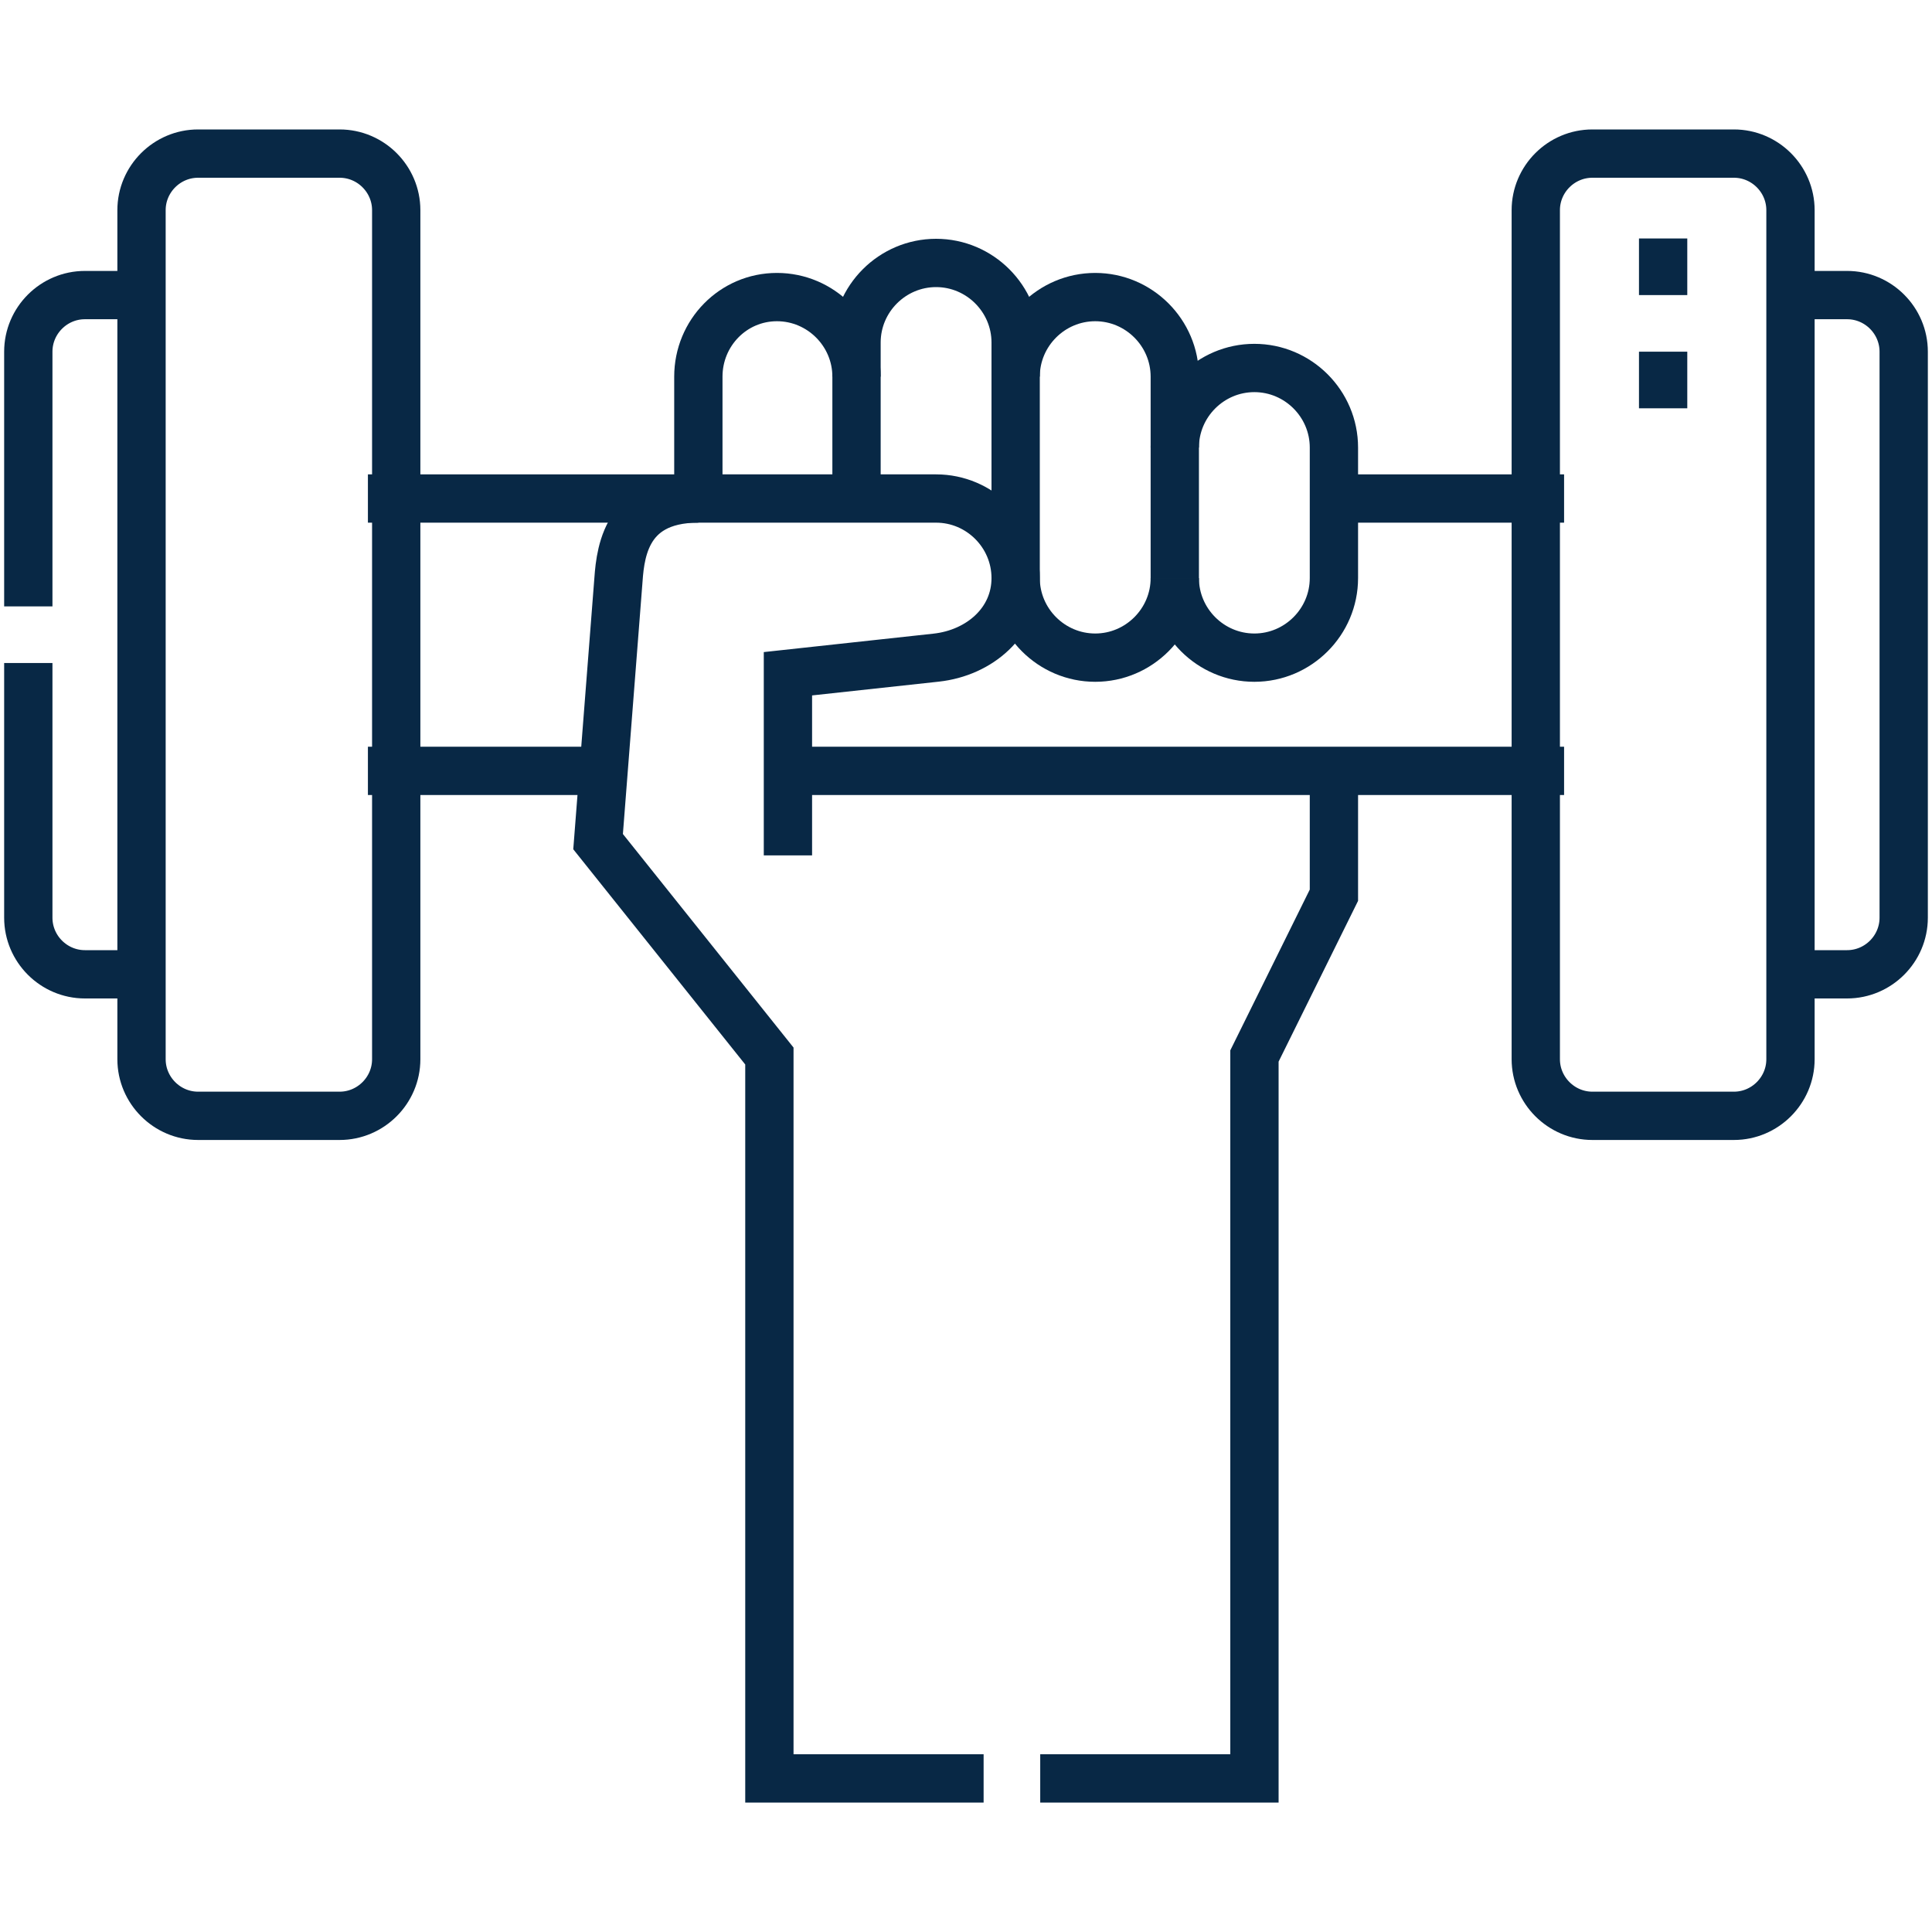
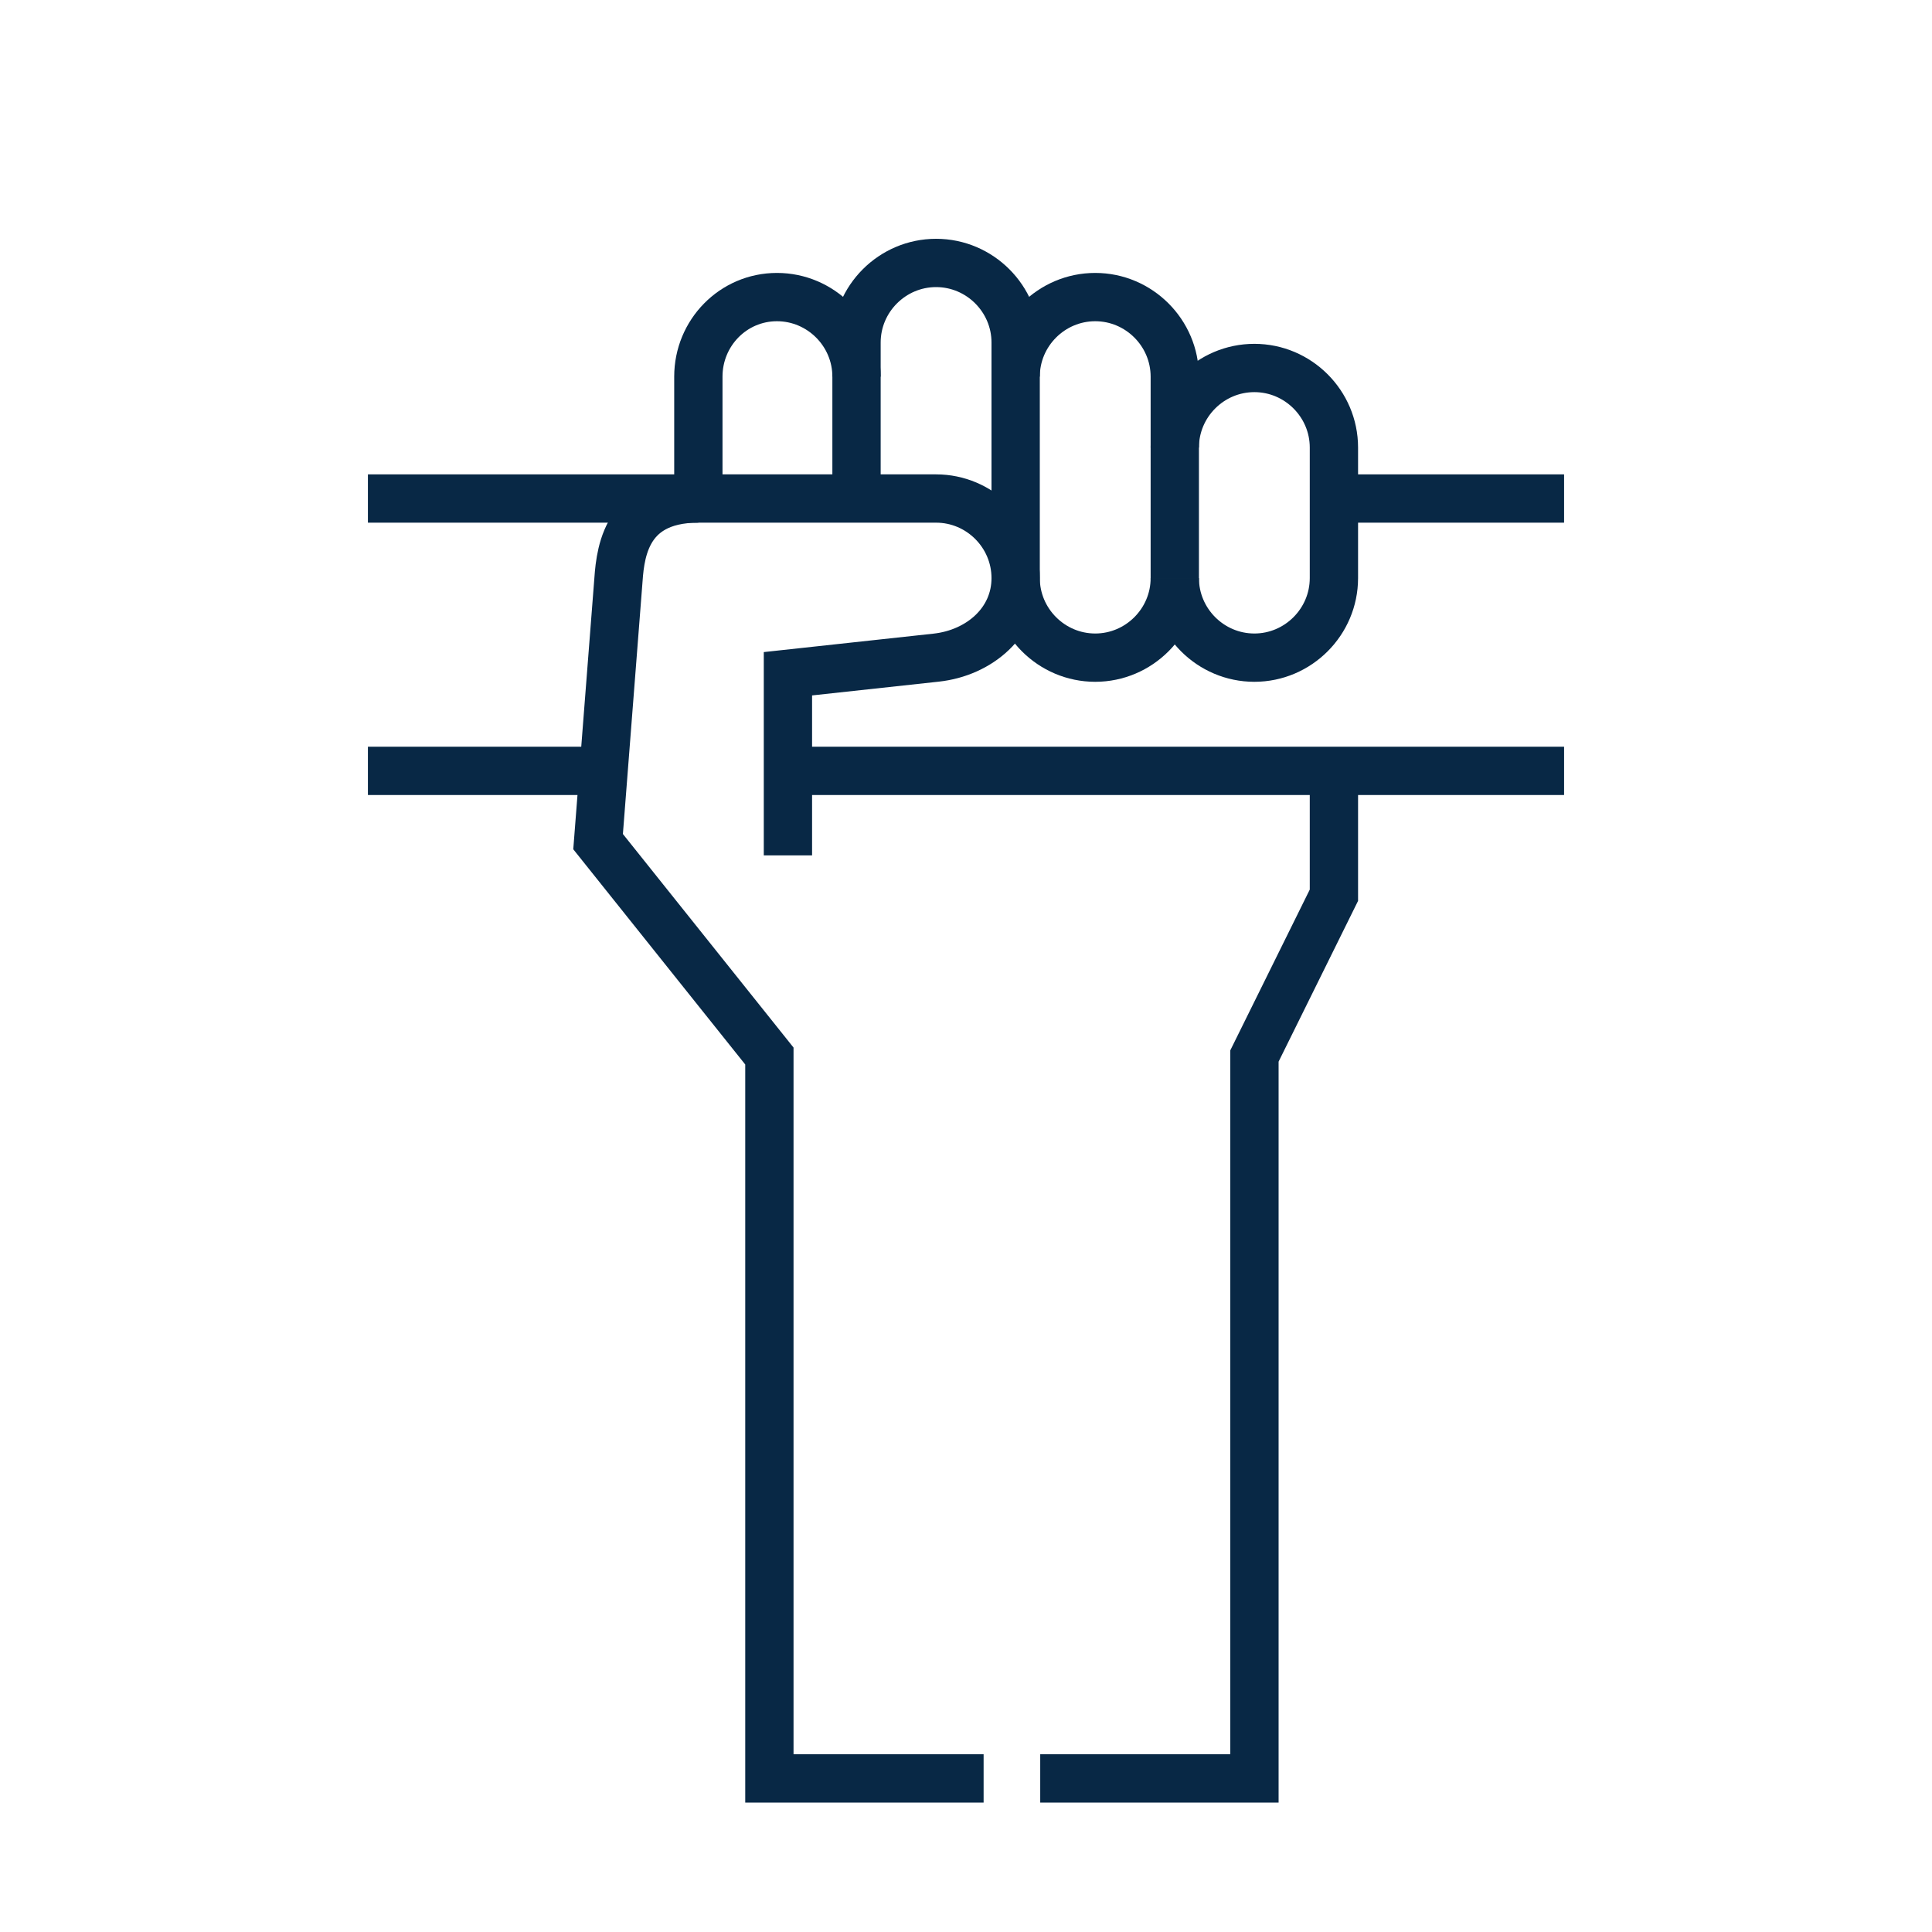
<svg xmlns="http://www.w3.org/2000/svg" width="60" height="60" viewBox="0 0 60 60" fill="none">
  <path d="M31.542 11.697C31.542 10.338 32.654 9.226 34.013 9.226C35.372 9.226 36.484 10.338 36.484 11.697V17.953" stroke="#082845" stroke-width="1.5" stroke-miterlimit="2.613" />
  <path d="M31.542 17.953V10.637C31.542 9.278 30.43 8.166 29.071 8.166C27.712 8.166 26.6 9.278 26.6 10.637V15.482" stroke="#082845" stroke-width="1.5" stroke-miterlimit="2.613" />
  <path d="M31.542 17.953C31.542 19.312 32.654 20.424 34.013 20.424C35.372 20.424 36.484 19.312 36.484 17.953" stroke="#082845" stroke-width="1.5" stroke-miterlimit="2.613" />
  <path d="M36.484 17.953C36.484 19.312 37.596 20.424 38.955 20.424C40.314 20.424 41.426 19.312 41.426 17.953V13.899C41.426 12.539 40.314 11.428 38.955 11.428C37.596 11.428 36.484 12.539 36.484 13.899M21.688 15.482V11.697C21.688 10.338 22.77 9.226 24.129 9.226C25.488 9.226 26.6 10.338 26.6 11.697M21.688 15.482H29.071C30.43 15.482 31.542 16.594 31.542 17.953C31.542 19.312 30.422 20.277 29.071 20.424L24.47 20.924V26.565M21.688 15.482C19.3 15.482 19.256 17.375 19.195 18.155L18.574 26.138L23.894 32.796V55.23H30.547M32.305 55.23H38.958V32.795L41.426 27.802V23.94" stroke="#082845" stroke-width="1.5" stroke-miterlimit="2.613" />
  <path d="M24.47 23.94H48.574M48.574 15.482H41.426M21.688 15.482H11.426M11.426 23.94H19.019" stroke="#082845" stroke-width="1.5" stroke-miterlimit="22.926" />
-   <path fill-rule="evenodd" clip-rule="evenodd" d="M6.152 4.77H10.547C11.514 4.77 12.305 5.561 12.305 6.527V32.895C12.305 33.861 11.513 34.653 10.547 34.653H6.152C5.186 34.653 4.395 33.861 4.395 32.895V6.527C4.395 5.561 5.186 4.77 6.152 4.77ZM53.848 4.77H49.453C48.486 4.77 47.695 5.561 47.695 6.527V32.895C47.695 33.861 48.487 34.653 49.453 34.653H53.848C54.814 34.653 55.605 33.861 55.605 32.895V6.527C55.605 5.561 54.814 4.77 53.848 4.77Z" stroke="#082845" stroke-width="1.5" stroke-miterlimit="22.926" />
-   <path d="M55.605 30.258H57.363C58.33 30.258 59.121 29.467 59.121 28.5V10.922C59.121 9.955 58.33 9.164 57.363 9.164H55.605M4.395 30.258H2.637C1.67 30.258 0.879 29.467 0.879 28.5V20.59M0.879 18.832V10.922C0.879 9.955 1.67 9.164 2.637 9.164H4.395" stroke="#082845" stroke-width="1.5" stroke-miterlimit="22.926" />
-   <path d="M51.65 9.164V7.406M51.65 12.68V10.922" stroke="#082845" stroke-width="1.5" stroke-miterlimit="22.926" />
</svg>